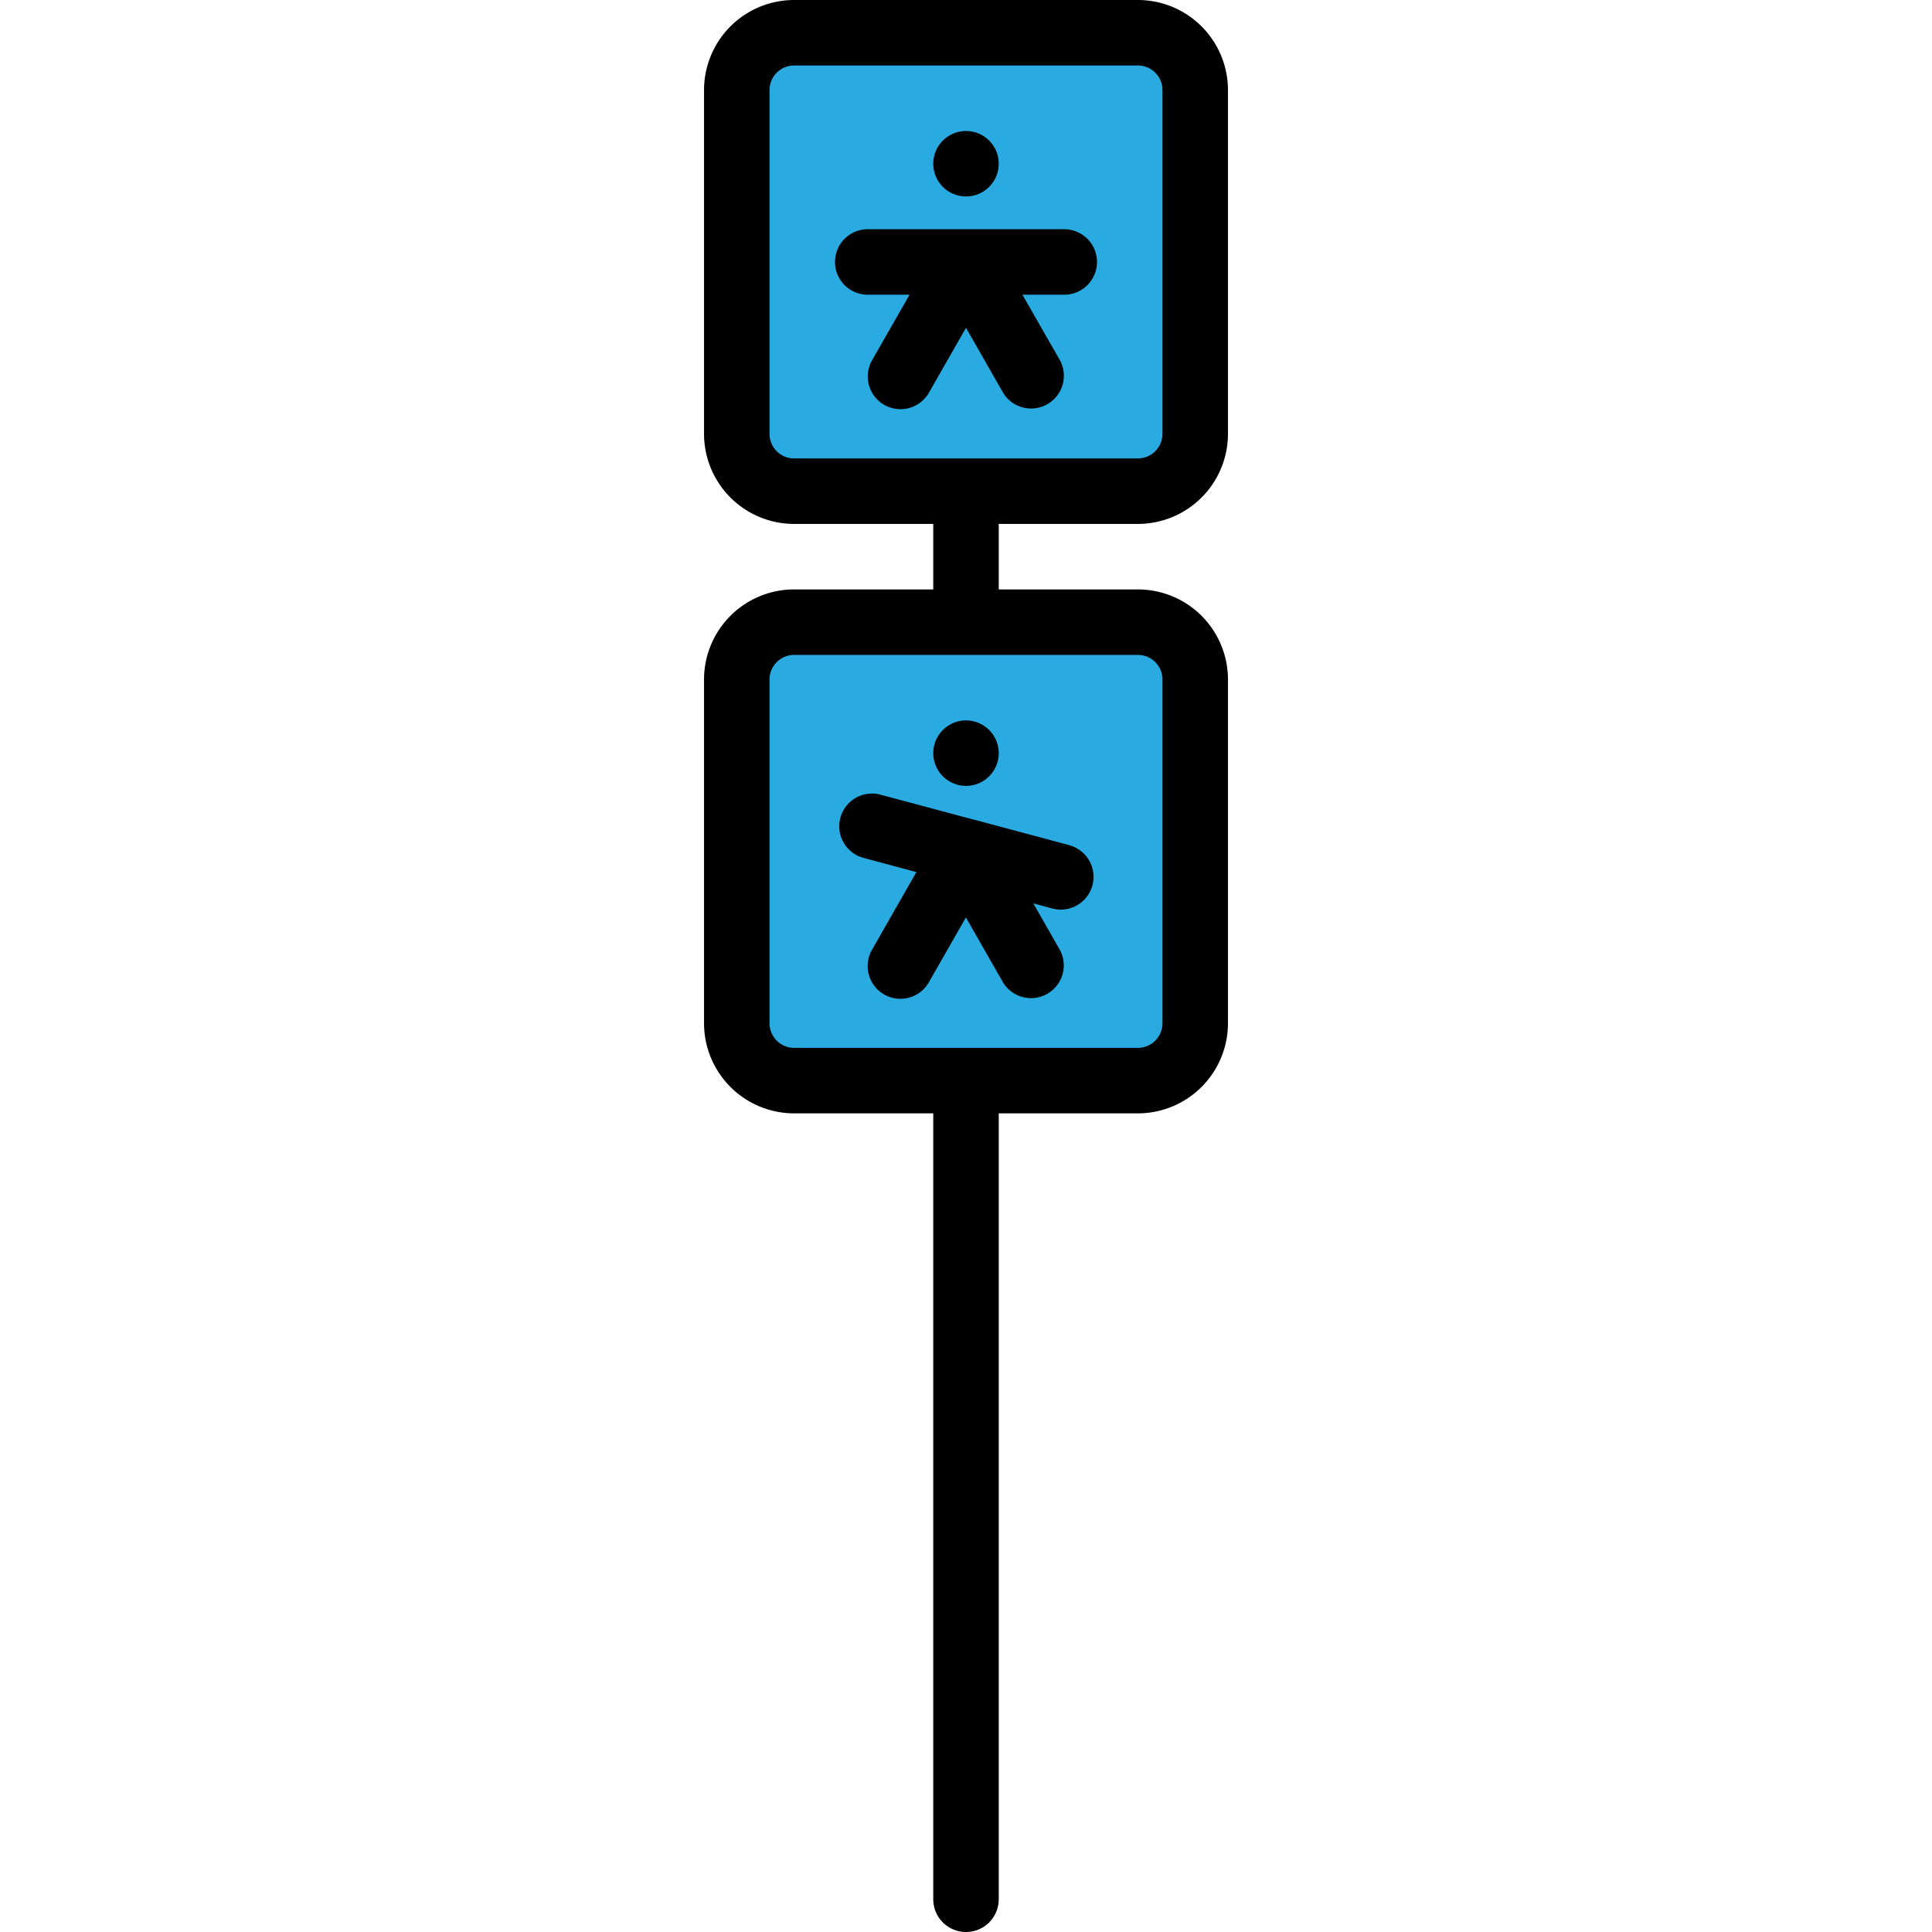
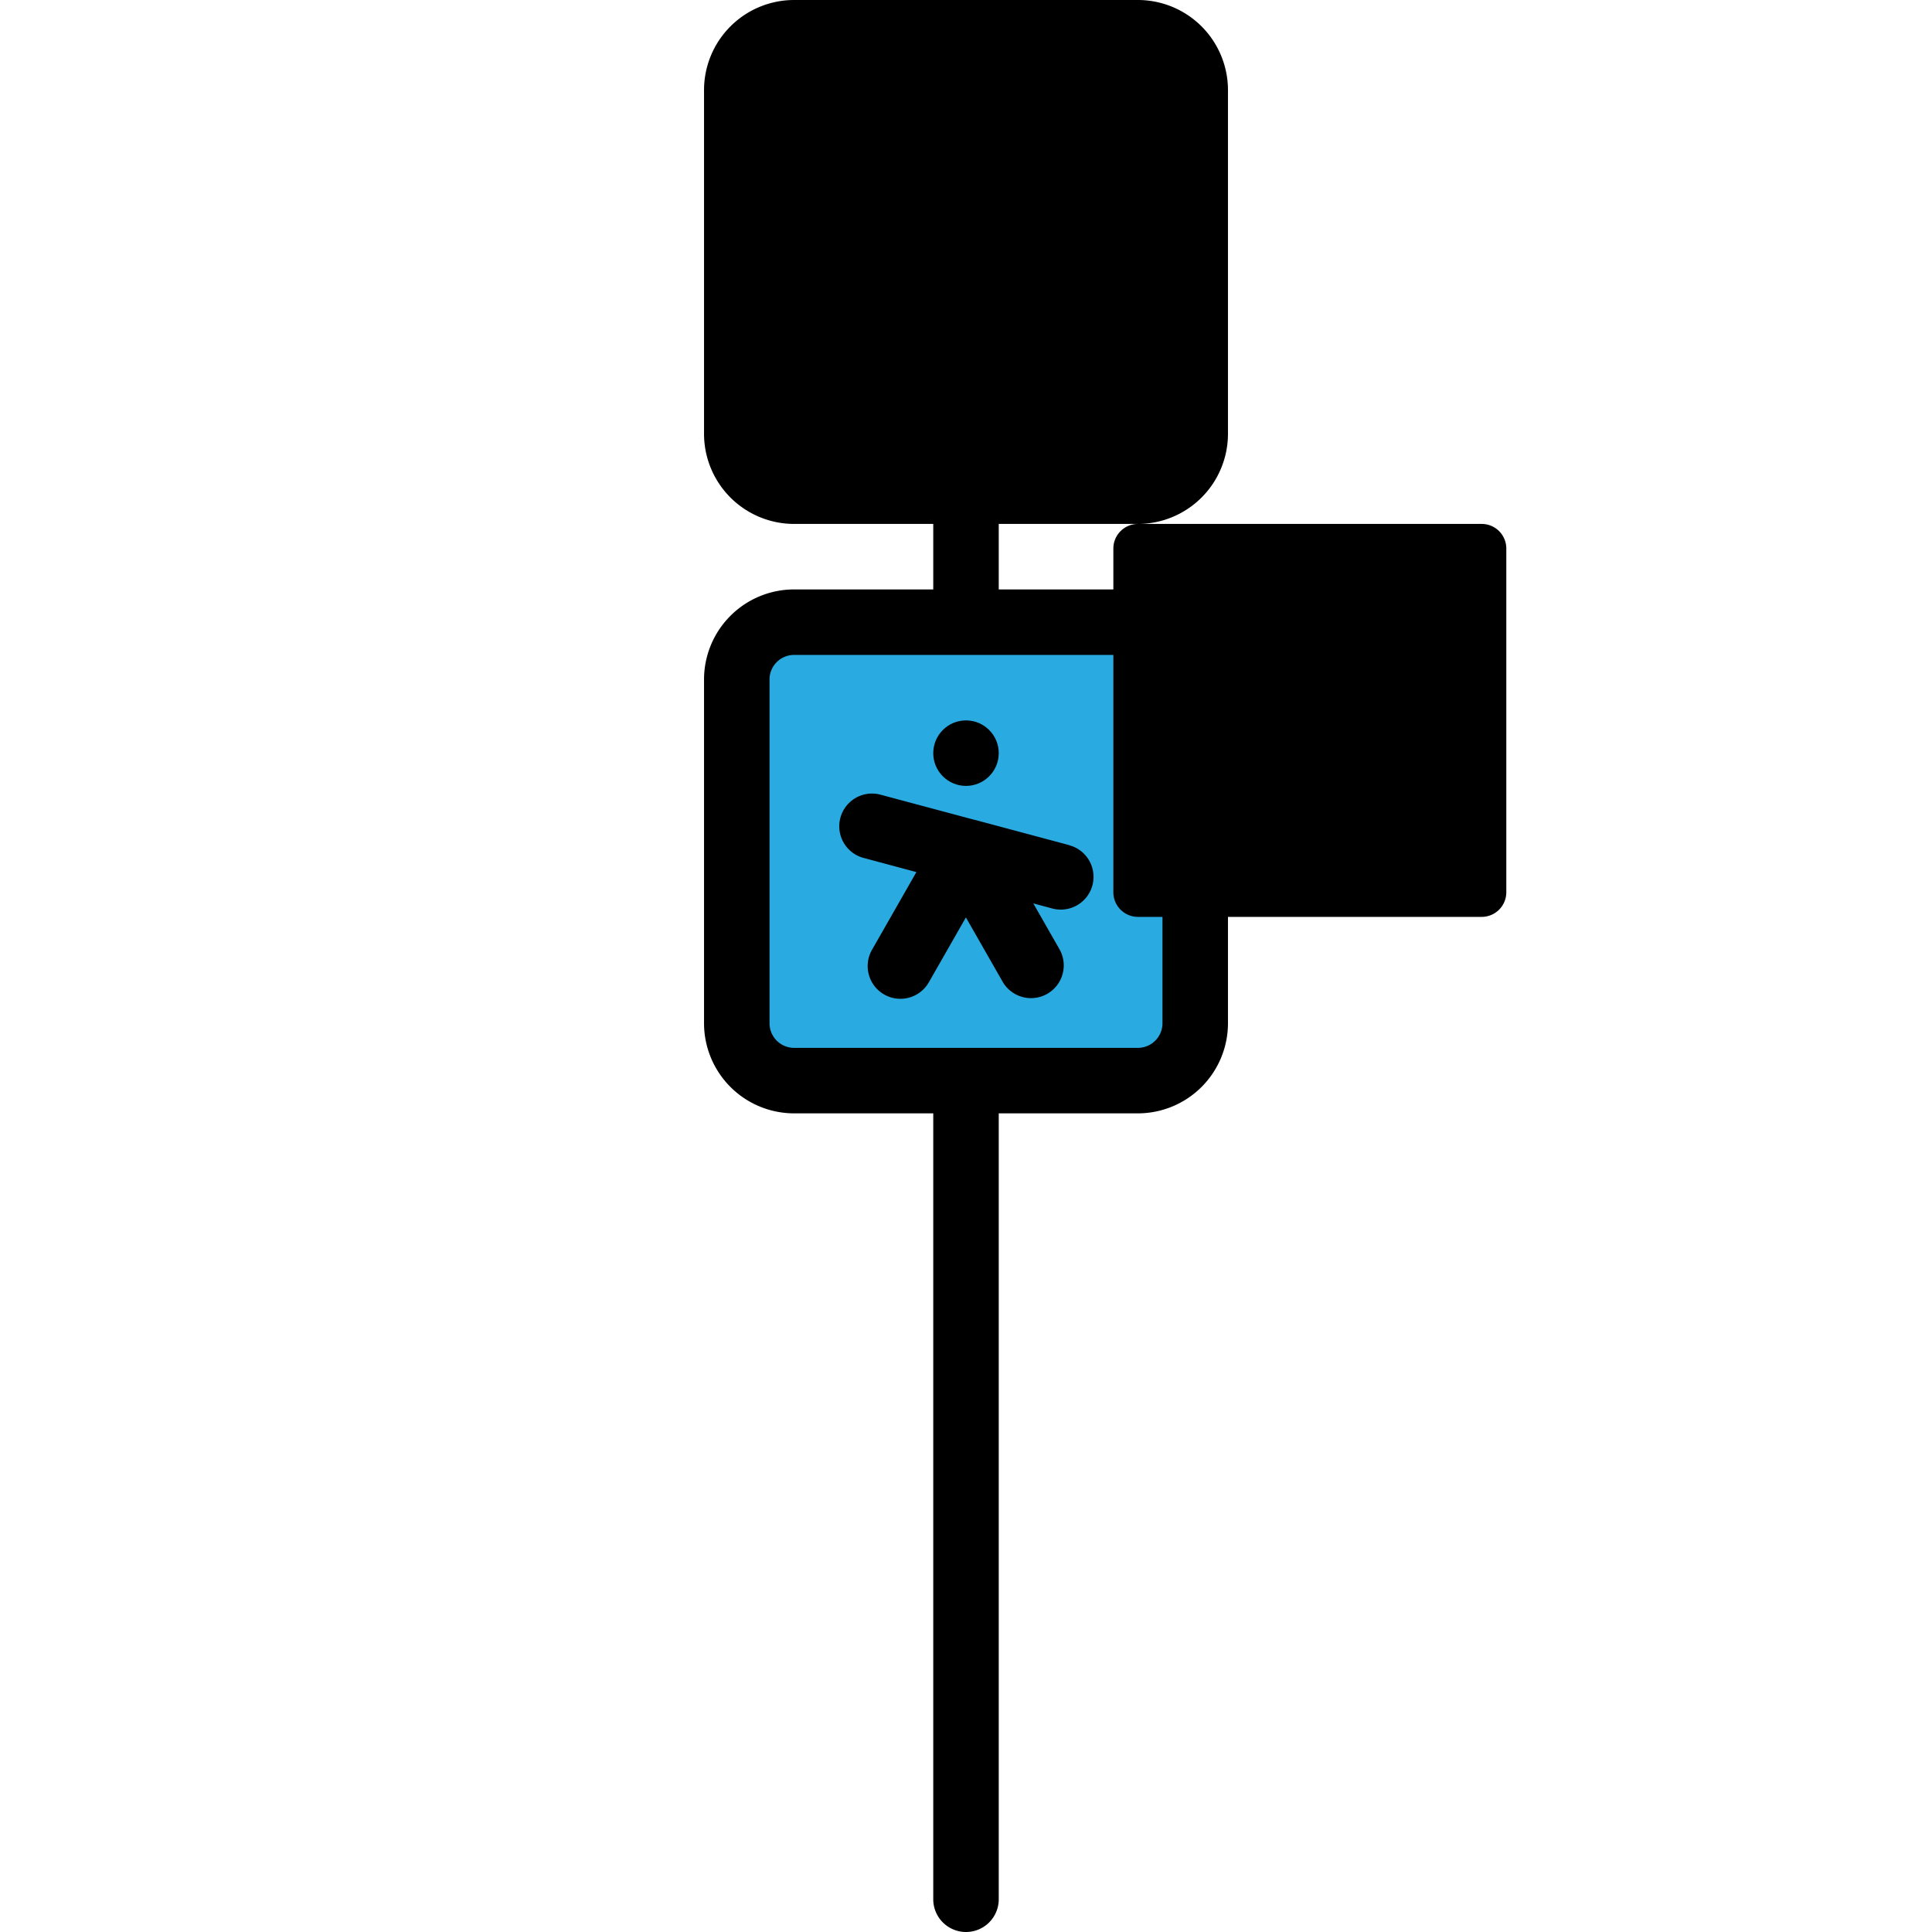
<svg xmlns="http://www.w3.org/2000/svg" width="800px" height="800px" viewBox="-21.5 0 59 59">
  <g id="Group_360" data-name="Group 360" transform="translate(-511 -1331.409)">
    <g id="Group_355" data-name="Group 355">
      <line id="Line_173" data-name="Line 173" y2="44" transform="translate(519 1345.409)" fill="#29abe2" />
      <path id="Path_491" data-name="Path 491" d="M519,1390.409a1,1,0,0,1-1-1v-44a1,1,0,0,1,2,0v44A1,1,0,0,1,519,1390.409Z" />
    </g>
    <g id="Group_356" data-name="Group 356">
      <rect id="Rectangle_20" data-name="Rectangle 20" width="14" height="14" rx="1.75" transform="translate(512 1350.409)" fill="#29abe2" />
      <path id="Path_492" data-name="Path 492" d="M524.25,1365.409h-10.5a2.753,2.753,0,0,1-2.75-2.75v-10.5a2.752,2.752,0,0,1,2.75-2.75h10.5a2.752,2.752,0,0,1,2.75,2.75v10.5A2.753,2.753,0,0,1,524.25,1365.409Zm-10.5-14a.751.751,0,0,0-.75.75v10.5a.752.752,0,0,0,.75.75h10.5a.752.752,0,0,0,.75-.75v-10.5a.751.751,0,0,0-.75-.75Z" />
    </g>
    <g id="Group_357" data-name="Group 357">
-       <rect id="Rectangle_21" data-name="Rectangle 21" width="14" height="14" rx="1.75" transform="translate(512 1332.409)" fill="#29abe2" />
-       <path id="Path_493" data-name="Path 493" d="M524.25,1347.409h-10.5a2.753,2.753,0,0,1-2.75-2.75v-10.5a2.752,2.752,0,0,1,2.75-2.75h10.5a2.752,2.752,0,0,1,2.75,2.75v10.5A2.753,2.753,0,0,1,524.25,1347.409Zm-10.5-14a.751.751,0,0,0-.75.75v10.5a.752.752,0,0,0,.75.75h10.5a.752.752,0,0,0,.75-.75v-10.5a.751.751,0,0,0-.75-.75Z" />
+       <path id="Path_493" data-name="Path 493" d="M524.25,1347.409h-10.5a2.753,2.753,0,0,1-2.75-2.75v-10.5a2.752,2.752,0,0,1,2.75-2.75h10.5a2.752,2.752,0,0,1,2.75,2.75v10.5A2.753,2.753,0,0,1,524.25,1347.409Za.751.751,0,0,0-.75.75v10.5a.752.752,0,0,0,.75.75h10.5a.752.752,0,0,0,.75-.75v-10.5a.751.751,0,0,0-.75-.75Z" />
    </g>
    <g id="Group_358" data-name="Group 358">
      <path id="Path_494" data-name="Path 494" d="M522,1338.409h-6a1,1,0,0,0,0,2h1.277l-1.145,2a1,1,0,0,0,.372,1.364,1,1,0,0,0,1.364-.372l1.132-1.981,1.132,1.981a1,1,0,0,0,1.736-.992l-1.145-2H522a1,1,0,0,0,0-2Z" />
      <circle id="Ellipse_97" data-name="Ellipse 97" cx="1" cy="1" r="1" transform="translate(518 1335.409)" />
    </g>
    <g id="Group_359" data-name="Group 359">
      <path id="Path_495" data-name="Path 495" d="M522.156,1357.219l-2.889-.774-.009,0-2.9-.776a1,1,0,0,0-.517,1.931l1.644.441-1.356,2.374a1,1,0,0,0,.372,1.364,1,1,0,0,0,1.364-.372l1.132-1.981,1.132,1.981a1,1,0,0,0,1.736-.992l-.81-1.418.581.156a1.01,1.01,0,0,0,.259.034,1,1,0,0,0,.258-1.966Z" />
      <circle id="Ellipse_98" data-name="Ellipse 98" cx="1" cy="1" r="1" transform="translate(518 1353.409)" />
    </g>
  </g>
</svg>